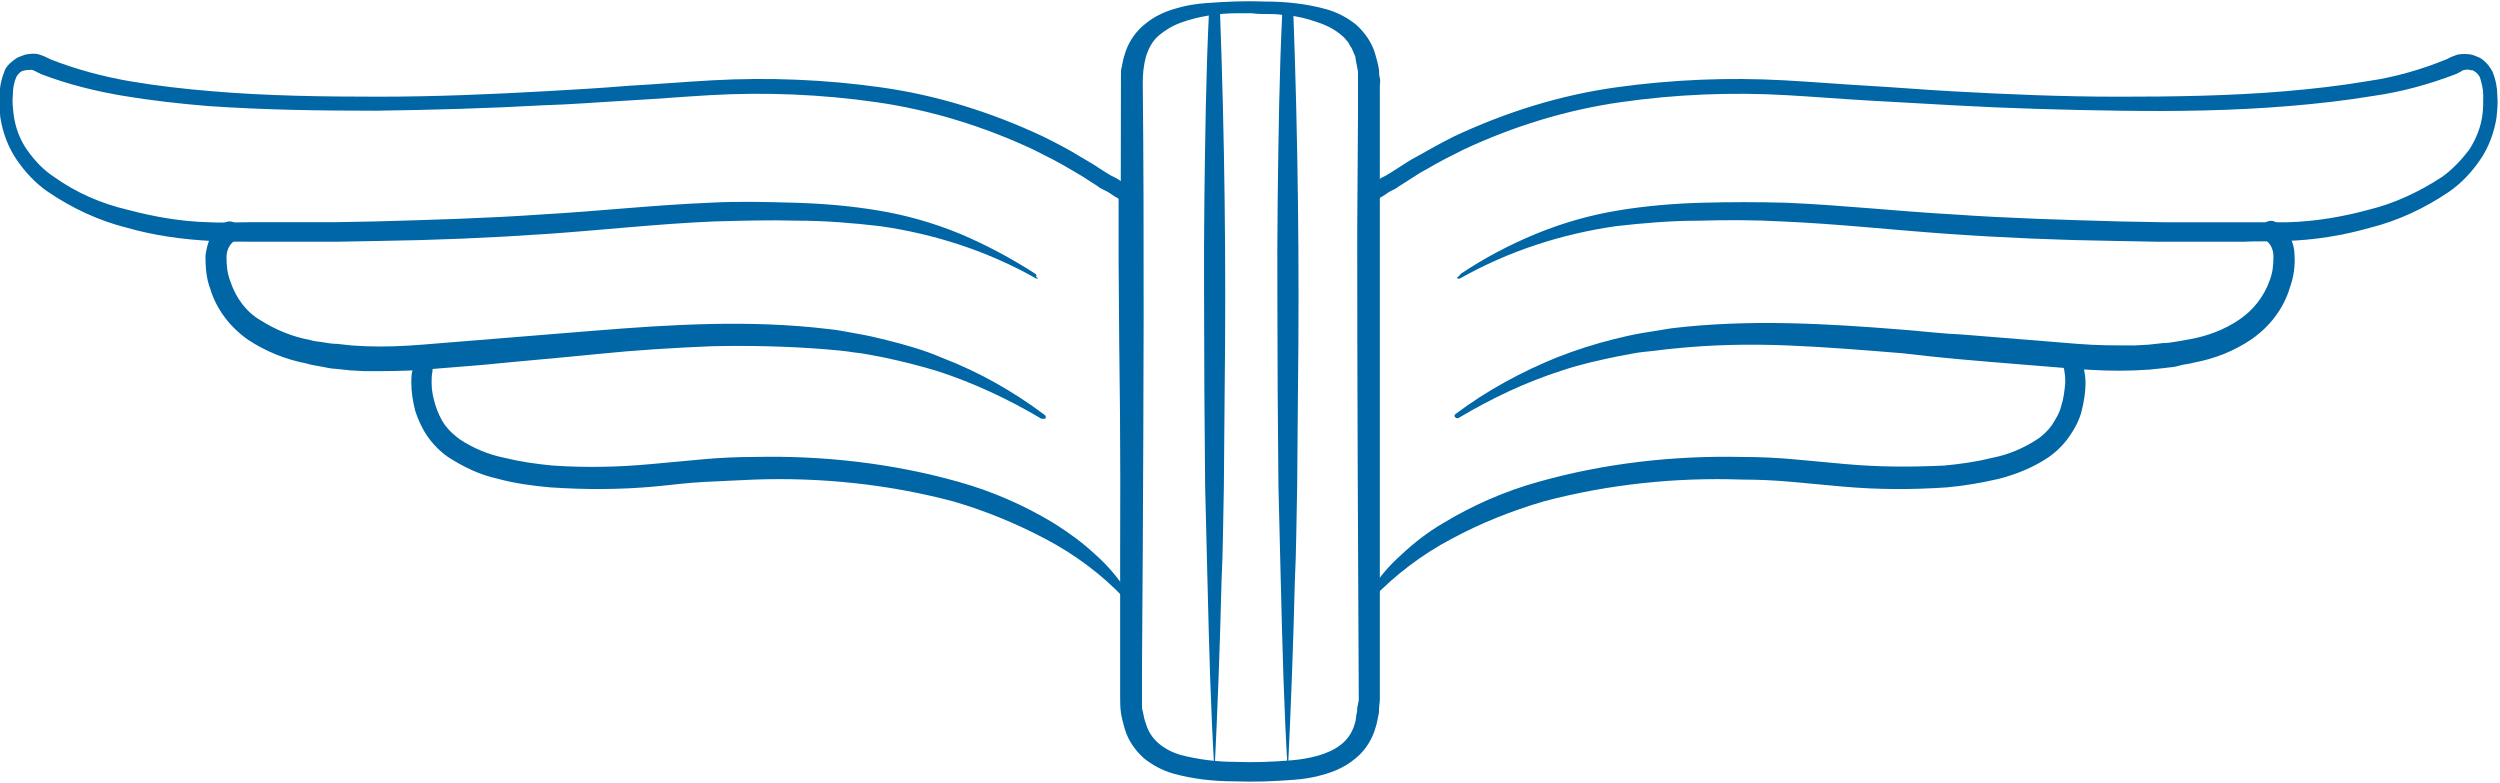
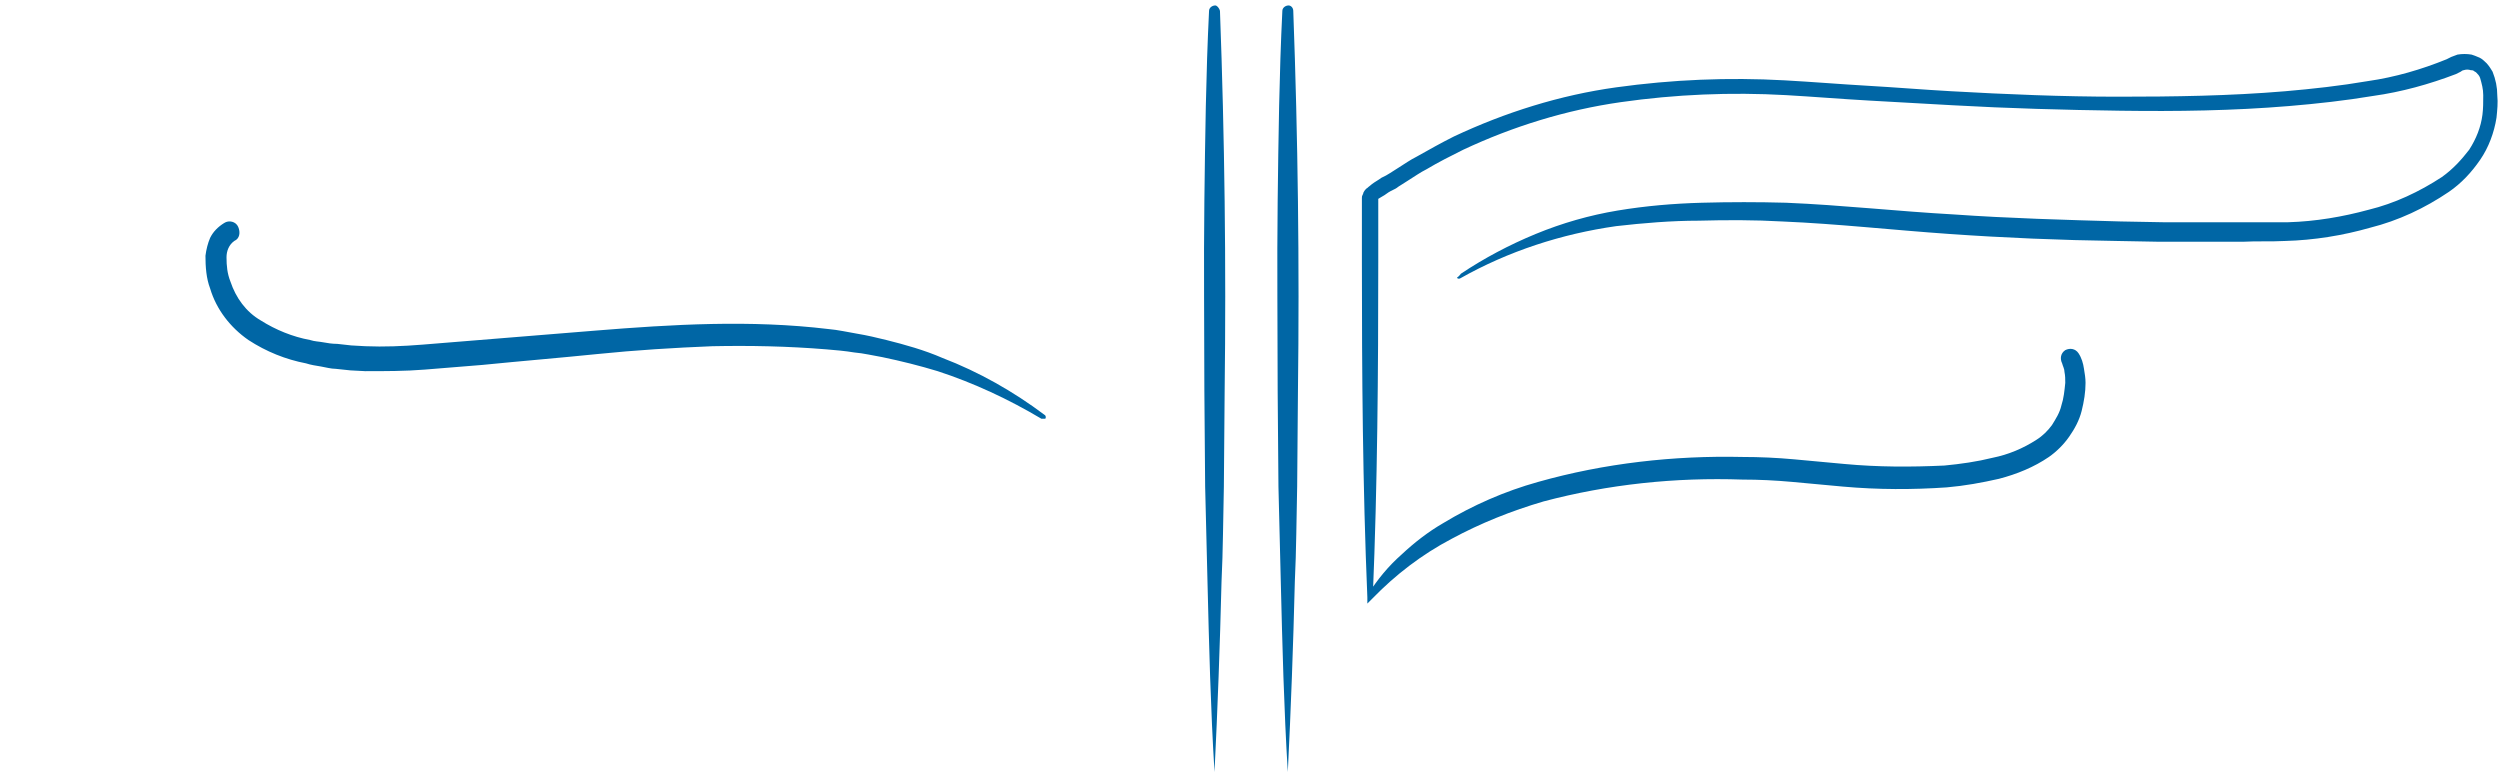
<svg xmlns="http://www.w3.org/2000/svg" version="1.1" id="Layer_1" x="0px" y="0px" viewBox="0 0 320.6 100.4" style="enable-background:new 0 0 320.6 100.4;" xml:space="preserve">
  <style type="text/css">
	.st0{fill:#0066A5;}
	.st1{fill:none;stroke:#5E583D;stroke-width:4;stroke-linecap:round;stroke-miterlimit:10;}
</style>
  <g id="Group_2036" transform="translate(-4127.651 -237.301)">
    <g id="Group_2025">
-       <path id="Path_3741" class="st0" d="M4301.9,327.1c-0.1-20-0.2-40.1-0.2-60.1l0.1-15v-3.8c0-0.3,0-0.6,0-0.9s0-0.6,0-0.8    c-0.1-0.5-0.2-1.1-0.3-1.6c0-0.3-0.1-0.5-0.2-0.7s-0.2-0.5-0.3-0.7c-0.1-0.2-0.3-0.4-0.4-0.7l-0.5-0.6c-0.8-0.8-1.8-1.4-2.8-1.8    c-1.1-0.4-2.3-0.8-3.5-1c-0.6-0.1-1.2-0.2-1.8-0.2c-0.6-0.1-1.2-0.1-1.9-0.1s-1.2,0-1.9-0.1c-0.6,0-1.2,0-1.9,0    c-1.2,0-2.5,0.1-3.7,0.3s-2.4,0.5-3.5,0.9s-2.1,1-2.9,1.7s-1.3,1.7-1.6,2.7c-0.3,1.1-0.4,2.2-0.4,3.3c0.2,20,0.1,40.1,0,60.1    l-0.1,15v3.8c0,0.3,0,0.6,0,0.9s0,0.6,0.1,0.8c0.1,0.5,0.2,1.1,0.4,1.6c0.3,1,0.8,1.8,1.6,2.5c0.8,0.7,1.8,1.2,2.8,1.5    c2.3,0.6,4.7,0.9,7,0.9c2.4,0.1,4.9,0,7.3-0.2c1.2-0.1,2.3-0.3,3.4-0.6c1-0.3,2-0.7,2.9-1.4c0.8-0.6,1.4-1.5,1.7-2.4l0.2-0.7    l0.1-0.8c0.1-0.3,0.1-0.5,0.1-0.8L4301.9,327.1z M4304.6,327.1l-0.1,1c0,0.3,0,0.7-0.1,1l-0.2,1l-0.3,1c-0.5,1.4-1.4,2.7-2.6,3.6    c-1.1,0.9-2.4,1.5-3.8,1.9c-1.3,0.4-2.6,0.6-3.9,0.7c-2.6,0.2-5.1,0.3-7.7,0.2c-2.6,0-5.3-0.3-7.8-1c-1.4-0.4-2.7-1.1-3.8-2    c-1.1-1-2-2.3-2.4-3.7c-0.2-0.7-0.4-1.4-0.5-2.1s-0.1-1.4-0.1-2V323v-15l0.1-60.1v-1c0-0.3,0-0.7,0.1-1l0.2-1l0.3-1    c0.5-1.4,1.4-2.7,2.6-3.6c1.1-0.9,2.4-1.5,3.8-1.9c1.3-0.4,2.6-0.6,3.9-0.7c2.6-0.2,5.1-0.3,7.7-0.2c2.6,0,5.3,0.3,7.8,1    c1.4,0.4,2.7,1.1,3.8,2c1.1,1,2,2.3,2.4,3.7c0.2,0.7,0.4,1.4,0.5,2.1c0,0.3,0,0.7,0.1,1s0,0.7,0,1v3.8v15V327.1z" />
-     </g>
+       </g>
    <g id="Group_2026">
-       <path id="Path_3742" class="st1" d="M4155.1,282.4" />
-     </g>
+       </g>
    <g id="Group_2029">
      <g id="Group_2027">
        <path id="Path_3743" class="st0" d="M4315,272.4c3-2,6.2-3.7,9.6-5.1s6.9-2.4,10.5-3s7.2-0.9,10.8-1c3.6-0.1,7.2-0.1,10.8,0     c7.2,0.3,14.3,1.1,21.5,1.5c7.1,0.5,14.3,0.7,21.4,0.9l5.4,0.1h5.4h5.4c1.8,0,3.6,0,5.3,0c3.5-0.1,7-0.7,10.3-1.6     c3.3-0.8,6.5-2.3,9.4-4.2c1.4-1,2.5-2.2,3.5-3.5c0.9-1.4,1.5-2.9,1.7-4.5c0.1-0.8,0.1-1.6,0.1-2.5c0-0.8-0.2-1.5-0.4-2.2     c-0.1-0.3-0.3-0.5-0.5-0.7c-0.1-0.1-0.2-0.1-0.3-0.2c-0.1-0.1-0.3-0.1-0.4-0.1c-0.3-0.1-0.6-0.1-0.9,0c-0.1,0-0.3,0.1-0.4,0.2     l-0.6,0.3c-3.4,1.3-7,2.3-10.6,2.8c-3.6,0.6-7.2,1-10.8,1.3c-7.2,0.6-14.4,0.7-21.6,0.6c-7.2-0.1-14.4-0.3-21.5-0.7     c-3.6-0.2-7.2-0.4-10.7-0.6c-3.6-0.2-7.2-0.5-10.7-0.7c-7.1-0.4-14.2-0.1-21.2,0.9s-13.8,3.1-20.2,6.1c-1.6,0.8-3.2,1.6-4.7,2.5     c-0.8,0.4-1.5,0.9-2.3,1.4l-1.1,0.7c-0.2,0.1-0.4,0.3-0.6,0.4l-0.6,0.3c-0.4,0.2-0.7,0.5-1.1,0.7c-0.2,0.1-0.3,0.2-0.5,0.3     l-0.1,0.1l0,0c0,0,0.1-0.1,0.1-0.2s0-0.2,0-0.2v0.1v2.7v5.4c0,14.3-0.1,28.7-0.7,43l0,0l-0.6-0.2c1.2-1.9,2.6-3.6,4.3-5.1     c1.6-1.5,3.4-2.9,5.3-4c3.8-2.3,7.9-4.1,12.2-5.3c8.5-2.4,17.4-3.4,26.2-3.2c2.2,0,4.4,0.1,6.6,0.3c2.2,0.2,4.4,0.4,6.5,0.6     c4.3,0.4,8.5,0.4,12.8,0.2c2.1-0.2,4.2-0.5,6.2-1c2-0.4,3.9-1.2,5.6-2.3c0.8-0.5,1.5-1.2,2-1.9c0.5-0.8,1-1.6,1.2-2.5     c0.3-0.9,0.4-1.9,0.5-2.9c0-0.5,0-0.9-0.1-1.4c0-0.4-0.2-0.7-0.3-1.1l0,0c-0.3-0.6-0.2-1.3,0.4-1.7c0.6-0.3,1.3-0.2,1.7,0.4l0,0     c0.4,0.6,0.6,1.3,0.7,2c0.1,0.6,0.2,1.2,0.2,1.8c0,1.2-0.2,2.4-0.5,3.6s-0.9,2.3-1.6,3.3s-1.6,1.9-2.6,2.6     c-1.9,1.3-4.1,2.2-6.4,2.8c-2.2,0.5-4.4,0.9-6.7,1.1c-4.4,0.3-8.8,0.3-13.3-0.1c-2.2-0.2-4.3-0.4-6.5-0.6s-4.3-0.3-6.4-0.3     c-8.6-0.3-17.2,0.6-25.5,2.8c-4.1,1.2-8.1,2.8-11.8,4.8c-3.8,2-7.2,4.6-10.2,7.7l-0.6,0.6v-0.8l0,0c-0.6-14.3-0.7-28.7-0.7-43     v-5.4v-2.7v-0.1c0-0.1,0-0.3,0.1-0.4c0-0.1,0.1-0.2,0.1-0.3c0-0.1,0.1-0.1,0.1-0.2c0.1-0.1,0.2-0.3,0.4-0.4     c0.2-0.2,0.4-0.3,0.6-0.5c0.4-0.3,0.8-0.5,1.2-0.8l0.6-0.3c0.2-0.1,0.3-0.2,0.5-0.3l1.1-0.7c0.8-0.5,1.5-1,2.3-1.4     c1.6-0.9,3.2-1.8,4.8-2.6c6.6-3.1,13.6-5.3,20.8-6.3c7.2-1,14.4-1.3,21.6-0.9c3.6,0.2,7.2,0.5,10.7,0.7s7.1,0.5,10.7,0.7     c7.1,0.4,14.3,0.7,21.4,0.7s14.3-0.1,21.4-0.7c3.5-0.3,7.1-0.7,10.6-1.3c3.5-0.5,6.9-1.5,10.1-2.8l0.6-0.3     c0.3-0.1,0.5-0.2,0.8-0.3c0.6-0.1,1.2-0.1,1.8,0c0.3,0.1,0.6,0.2,0.8,0.3c0.3,0.1,0.6,0.3,0.8,0.5c0.5,0.4,0.8,0.9,1.1,1.4     c0.4,1,0.6,2,0.6,3c0.1,1,0,1.9-0.1,2.9c-0.3,1.9-1,3.8-2.1,5.4s-2.4,3-4,4.1c-3.1,2.1-6.5,3.7-10.1,4.6c-3.5,1-7.2,1.6-10.9,1.7     c-1.9,0.1-3.6,0-5.4,0.1h-5.4h-5.4l-5.4-0.1c-7.2-0.1-14.4-0.4-21.5-0.9c-7.2-0.5-14.3-1.3-21.4-1.6c-3.5-0.2-7.1-0.2-10.7-0.1     c-3.5,0-7.1,0.3-10.6,0.7c-7,1-13.8,3.2-20,6.7c-0.2,0.1-0.4,0-0.4-0.1C4314.8,272.7,4314.9,272.5,4315,272.4L4315,272.4z" />
      </g>
      <g id="Group_2028">
-         <path id="Path_3744" class="st0" d="M4314.3,290.4c4-3,8.4-5.4,13.1-7.3c2.3-0.9,4.8-1.7,7.2-2.3c1.2-0.3,2.5-0.6,3.7-0.8     c1.2-0.2,2.5-0.4,3.7-0.6c10-1.2,20-0.6,29.9,0.2c2.5,0.2,4.9,0.5,7.4,0.6l7.4,0.6c2.5,0.2,4.9,0.4,7.4,0.6     c2.4,0.2,4.8,0.2,7.3,0.2l1.8-0.1l1.8-0.2c0.6,0,1.2-0.1,1.8-0.2s1.2-0.2,1.7-0.3c2.2-0.4,4.4-1.2,6.3-2.5c1.8-1.2,3.2-3,3.9-5     c0.4-1,0.5-2,0.5-3.1c0-0.8-0.3-1.6-1-2.1c-0.6-0.4-0.9-1.2-0.5-1.8c0.4-0.6,1.2-0.9,1.8-0.5l0,0c0.8,0.4,1.4,1.1,1.8,1.9     c0.4,0.7,0.6,1.5,0.6,2.3c0.1,1.4-0.1,2.8-0.6,4.2c-0.8,2.7-2.6,5-4.9,6.6c-2.2,1.5-4.7,2.5-7.4,3c-0.6,0.2-1.3,0.2-1.9,0.4     s-1.3,0.2-1.9,0.3l-1.9,0.2l-1.9,0.1c-2.5,0.1-5.1,0-7.6-0.2s-4.9-0.4-7.4-0.6c-4.9-0.4-9.9-0.8-14.8-1.4     c-4.9-0.4-9.8-0.8-14.7-1c-4.9-0.2-9.8-0.1-14.6,0.4c-1.2,0.1-2.4,0.3-3.6,0.4s-2.4,0.4-3.6,0.6c-2.4,0.5-4.7,1-7.1,1.8     c-4.7,1.5-9.1,3.6-13.3,6.1c-0.2,0.1-0.4,0-0.5-0.2C4314.1,290.7,4314.2,290.5,4314.3,290.4L4314.3,290.4z" />
-       </g>
+         </g>
    </g>
    <g id="Group_2032">
      <g id="Group_2030">
        <path id="Path_3745" class="st0" d="M4284.1,238.7c0.3,8.1,0.5,16.3,0.6,24.4s0.1,16.3,0,24.4l-0.1,12.2     c-0.1,4.1-0.1,8.1-0.3,12.2c-0.2,8.1-0.5,16.3-0.9,24.4c-0.5-8.1-0.7-16.3-0.9-24.4c-0.1-4.1-0.2-8.1-0.3-12.2l-0.1-12.2     c0-8.1-0.1-16.3,0-24.4s0.2-16.3,0.6-24.4c0-0.4,0.4-0.7,0.8-0.7C4283.7,238,4284,238.3,4284.1,238.7L4284.1,238.7z" />
      </g>
      <g id="Group_2031">
        <path id="Path_3746" class="st0" d="M4293.5,238.7c0.3,8.1,0.5,16.3,0.6,24.4s0.1,16.3,0,24.4l-0.1,12.2     c-0.1,4.1-0.1,8.1-0.3,12.2c-0.2,8.1-0.5,16.3-0.9,24.4c-0.5-8.1-0.7-16.3-0.9-24.4c-0.1-4.1-0.2-8.1-0.3-12.2l-0.1-12.2     c0-8.1-0.1-16.3,0-24.4s0.2-16.3,0.6-24.4c0-0.4,0.4-0.7,0.8-0.7C4293.2,238,4293.5,238.3,4293.5,238.7L4293.5,238.7z" />
      </g>
    </g>
    <g id="Group_2035">
      <g id="Group_2033">
-         <path id="Path_3747" class="st0" d="M4260.5,273c-6.2-3.5-13-5.7-20-6.7c-3.5-0.4-7-0.7-10.6-0.7c-3.6-0.1-7.1,0-10.7,0.1     c-7.1,0.3-14.2,1.1-21.4,1.6c-7.2,0.5-14.4,0.8-21.5,0.9l-5.4,0.1h-5.4h-5.4c-1.8,0-3.6,0-5.4-0.1c-3.7-0.2-7.3-0.7-10.8-1.7     c-3.6-0.9-7-2.5-10.1-4.6c-1.6-1.1-2.9-2.5-4-4.1s-1.8-3.5-2.1-5.4c-0.1-1-0.2-1.9-0.1-2.9c0-1,0.2-2,0.6-3     c0.2-0.6,0.6-1,1.1-1.4c0.3-0.2,0.5-0.4,0.8-0.5s0.5-0.2,0.8-0.3c0.6-0.1,1.2-0.2,1.8,0c0.3,0.1,0.6,0.2,0.8,0.3l0.6,0.3     c3.3,1.3,6.7,2.2,10.1,2.8c3.5,0.6,7,1,10.6,1.3c7.1,0.6,14.2,0.7,21.4,0.7s14.3-0.3,21.4-0.7c3.6-0.2,7.1-0.4,10.7-0.7     c3.6-0.2,7.1-0.5,10.7-0.7c7.2-0.4,14.5-0.1,21.6,0.9c7.2,1,14.2,3.2,20.8,6.3c1.6,0.8,3.2,1.6,4.8,2.6c0.8,0.5,1.6,0.9,2.3,1.4     l1.1,0.7c0.2,0.1,0.3,0.2,0.5,0.3l0.6,0.3c0.4,0.2,0.8,0.5,1.2,0.8c0.2,0.1,0.4,0.3,0.6,0.5c0.1,0.1,0.3,0.2,0.4,0.4     c0,0.1,0.1,0.1,0.1,0.2c0.1,0.1,0.1,0.2,0.1,0.3c0,0.1,0.1,0.3,0.1,0.4v0.1v2.7v5.4c-0.1,14.3-0.2,28.7-0.7,43l0,0v0.8l-0.6-0.6     c-2.9-3.1-6.4-5.7-10.2-7.7c-3.8-2-7.7-3.6-11.8-4.8c-8.3-2.2-16.9-3.1-25.5-2.8c-2.1,0.1-4.3,0.2-6.4,0.3s-4.3,0.4-6.5,0.6     c-4.4,0.4-8.8,0.4-13.3,0.1c-2.2-0.2-4.5-0.5-6.7-1.1c-2.3-0.5-4.4-1.5-6.4-2.8c-1-0.7-1.9-1.6-2.6-2.6s-1.2-2.1-1.6-3.3     c-0.3-1.2-0.5-2.4-0.5-3.6c0-0.6,0-1.2,0.2-1.8c0.1-0.7,0.4-1.4,0.7-2c0.3-0.6,1.1-0.7,1.7-0.4c0.6,0.3,0.7,1.1,0.4,1.7l0,0l0,0     c-0.2,0.3-0.3,0.7-0.3,1.1c-0.1,0.5-0.1,0.9-0.1,1.4c0,1,0.2,1.9,0.5,2.9c0.3,0.9,0.7,1.8,1.2,2.5c0.6,0.8,1.3,1.4,2,1.9     c1.7,1.1,3.6,1.9,5.6,2.3c2,0.5,4.1,0.8,6.2,1c4.3,0.3,8.6,0.2,12.8-0.2c2.1-0.2,4.3-0.4,6.5-0.6s4.4-0.3,6.6-0.3     c8.8-0.2,17.7,0.8,26.2,3.2c4.3,1.2,8.4,3,12.2,5.3c1.9,1.2,3.7,2.5,5.3,4c1.7,1.5,3.1,3.2,4.3,5.1l-0.6,0.2l0,0     c-0.5-14.3-0.6-28.7-0.7-43v-5.4v-2.7v-0.1c0,0.1,0,0.2,0,0.2c0,0.1,0,0.1,0.1,0.2l0,0l-0.1-0.1c-0.1-0.1-0.3-0.2-0.5-0.3     c-0.3-0.2-0.7-0.5-1.1-0.7l-0.6-0.3c-0.2-0.1-0.5-0.3-0.6-0.4l-1.1-0.7c-0.7-0.5-1.5-0.9-2.3-1.4c-1.5-0.9-3.1-1.7-4.7-2.5     c-6.4-3-13.2-5.1-20.2-6.1s-14.1-1.3-21.2-0.9c-3.5,0.2-7.1,0.5-10.7,0.7s-7.2,0.5-10.7,0.6c-7.2,0.4-14.3,0.6-21.5,0.7     c-7.2,0-14.4-0.1-21.6-0.6c-3.6-0.3-7.2-0.7-10.8-1.3c-3.6-0.6-7.2-1.5-10.6-2.8l-0.6-0.3c-0.1-0.1-0.3-0.1-0.4-0.2     c-0.3-0.1-0.6,0-0.9,0c-0.2,0-0.3,0.1-0.5,0.1c-0.1,0.1-0.2,0.1-0.3,0.2c-0.2,0.2-0.4,0.4-0.5,0.7c-0.3,0.7-0.4,1.5-0.4,2.2     c-0.1,0.8,0,1.6,0.1,2.5c0.2,1.6,0.8,3.2,1.7,4.5c1,1.4,2.1,2.6,3.5,3.5c2.8,2,6,3.4,9.4,4.2c3.4,0.9,6.8,1.5,10.3,1.6     c1.7,0.1,3.6,0,5.3,0h5.4h5.4l5.4-0.1c7.1-0.2,14.3-0.4,21.4-0.9c7.1-0.4,14.2-1.2,21.5-1.5c3.6-0.2,7.2-0.1,10.8,0     c3.6,0.1,7.2,0.4,10.8,1c3.6,0.6,7.1,1.6,10.5,3c3.3,1.4,6.5,3.1,9.6,5.1c0.2,0.1,0.2,0.3,0.1,0.4     C4260.9,273,4260.7,273.1,4260.5,273z" />
-       </g>
+         </g>
      <g id="Group_2034">
        <path id="Path_3748" class="st0" d="M4261.2,291c-4.2-2.5-8.7-4.6-13.3-6.1c-2.3-0.7-4.7-1.3-7.1-1.8c-1.2-0.2-2.4-0.5-3.6-0.6     c-1.2-0.2-2.4-0.3-3.6-0.4c-4.9-0.4-9.8-0.5-14.6-0.4c-4.9,0.2-9.8,0.5-14.7,1c-4.9,0.5-9.8,0.9-14.8,1.4     c-2.5,0.2-4.9,0.4-7.4,0.6s-5,0.2-7.6,0.2l-1.9-0.1l-1.9-0.2c-0.6,0-1.3-0.2-1.9-0.3s-1.3-0.2-1.9-0.4c-2.6-0.5-5.1-1.5-7.4-3     c-2.3-1.6-4.1-3.9-4.9-6.6c-0.5-1.3-0.6-2.8-0.6-4.2c0.1-0.8,0.3-1.6,0.6-2.3c0.4-0.8,1-1.4,1.8-1.9l0,0c0.6-0.4,1.5-0.2,1.8,0.5     s0.2,1.5-0.5,1.8l0,0c-0.7,0.5-1,1.3-1,2.1c0,1.1,0.1,2.1,0.5,3.1c0.7,2.1,2,3.9,3.9,5c1.9,1.2,4.1,2.1,6.3,2.5     c0.6,0.2,1.2,0.2,1.7,0.3s1.2,0.2,1.8,0.2l1.8,0.2l1.8,0.1c2.4,0.1,4.8,0,7.3-0.2c2.4-0.2,4.9-0.4,7.4-0.6l7.4-0.6     c2.5-0.2,4.9-0.4,7.4-0.6c9.9-0.8,19.9-1.4,29.9-0.2c1.2,0.1,2.5,0.4,3.7,0.6s2.5,0.5,3.7,0.8c2.4,0.6,4.9,1.3,7.2,2.3     c4.7,1.8,9.1,4.3,13.1,7.3c0.2,0.1,0.2,0.4,0.1,0.5C4261.5,291,4261.4,291,4261.2,291L4261.2,291z" />
      </g>
    </g>
  </g>
</svg>